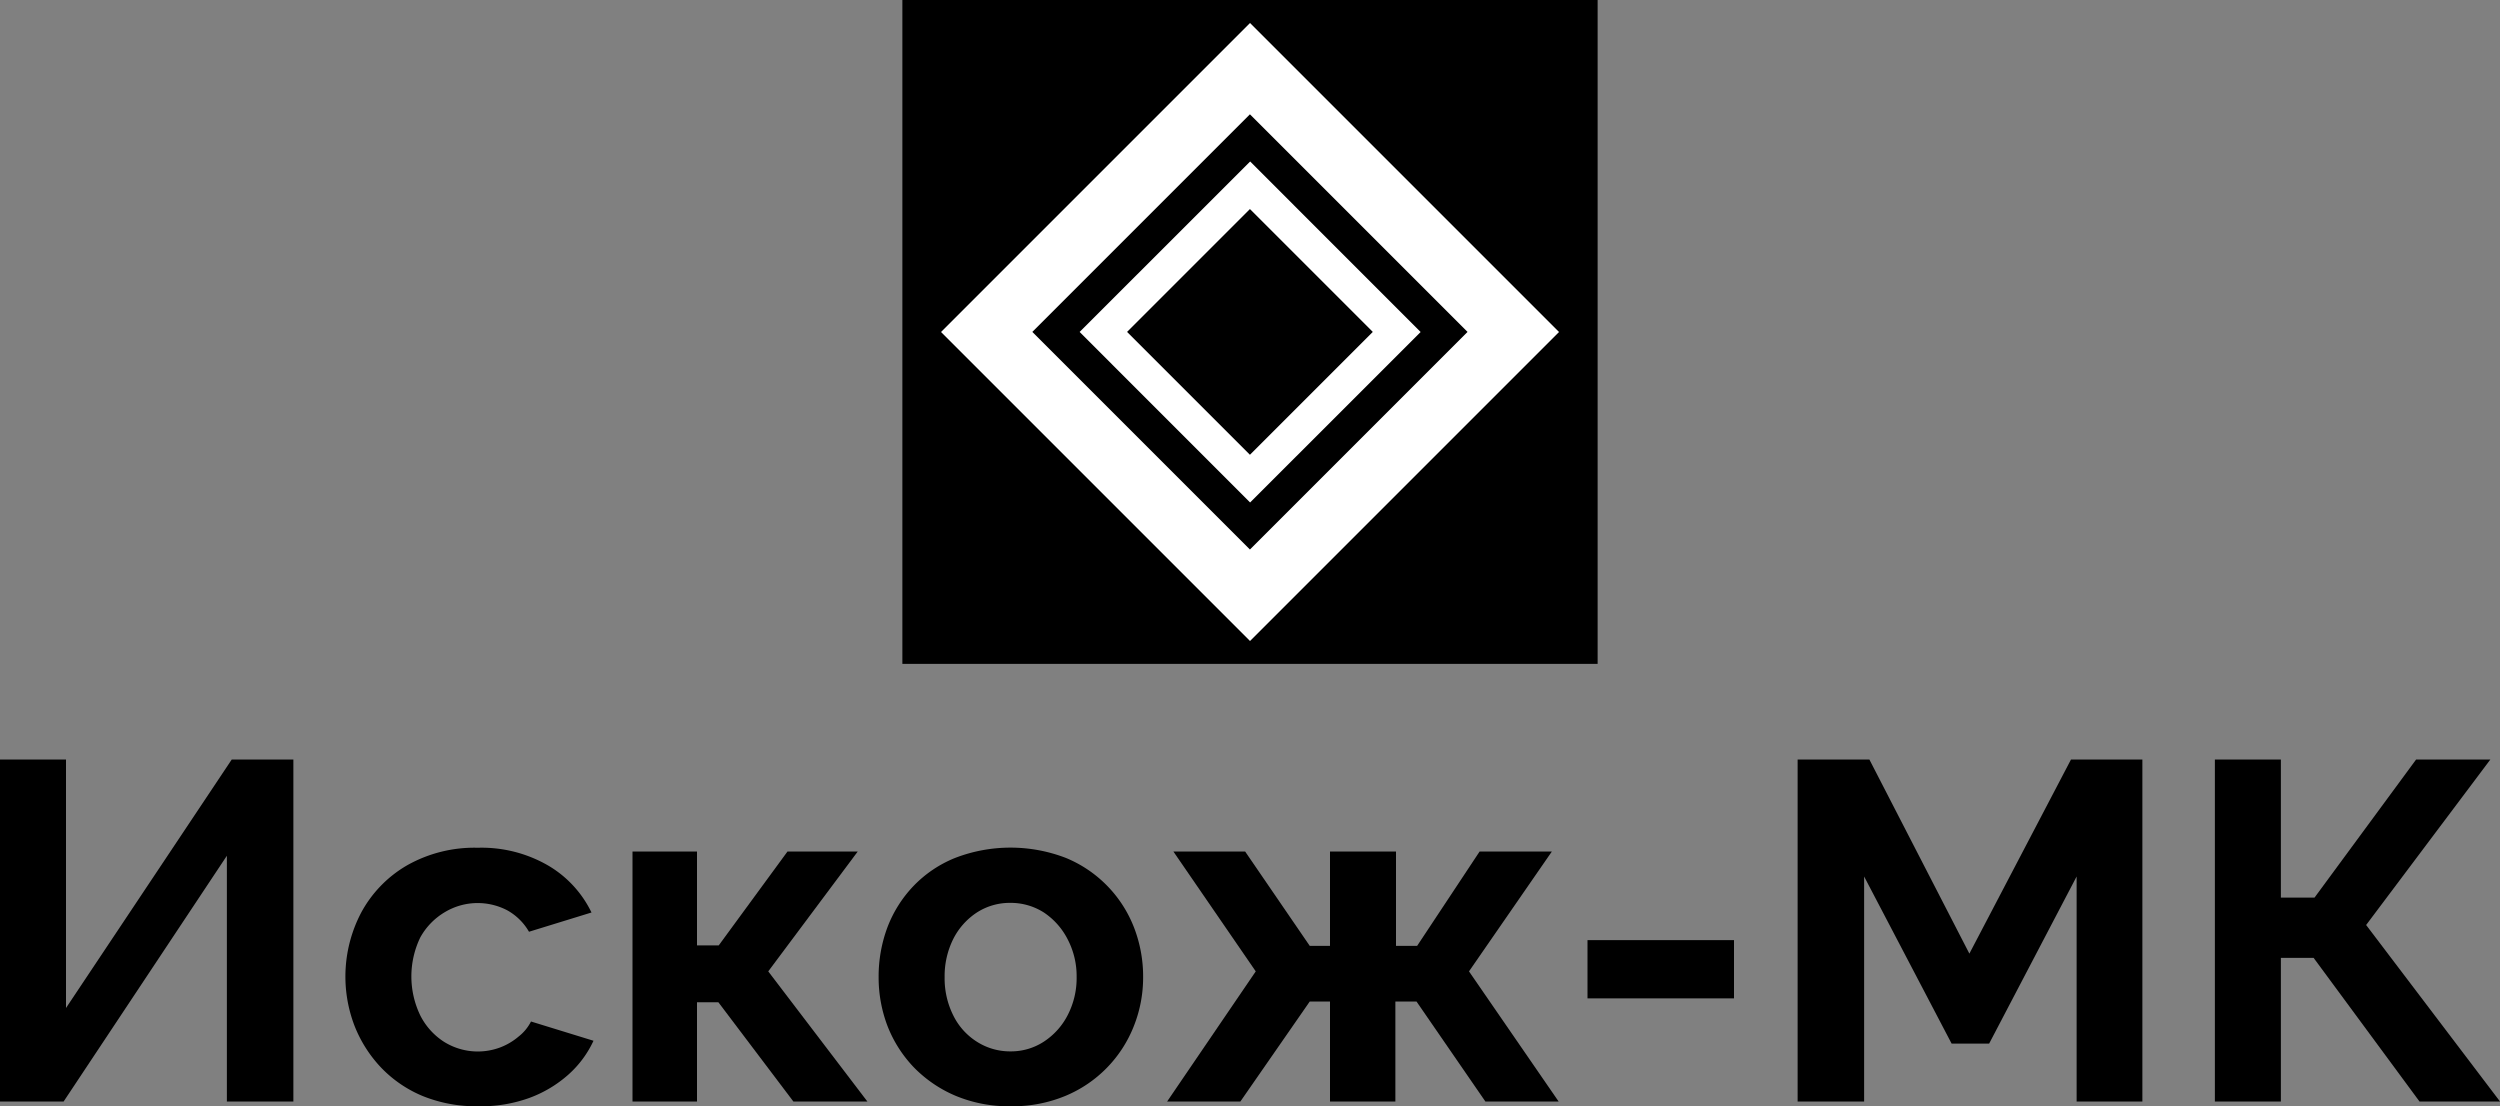
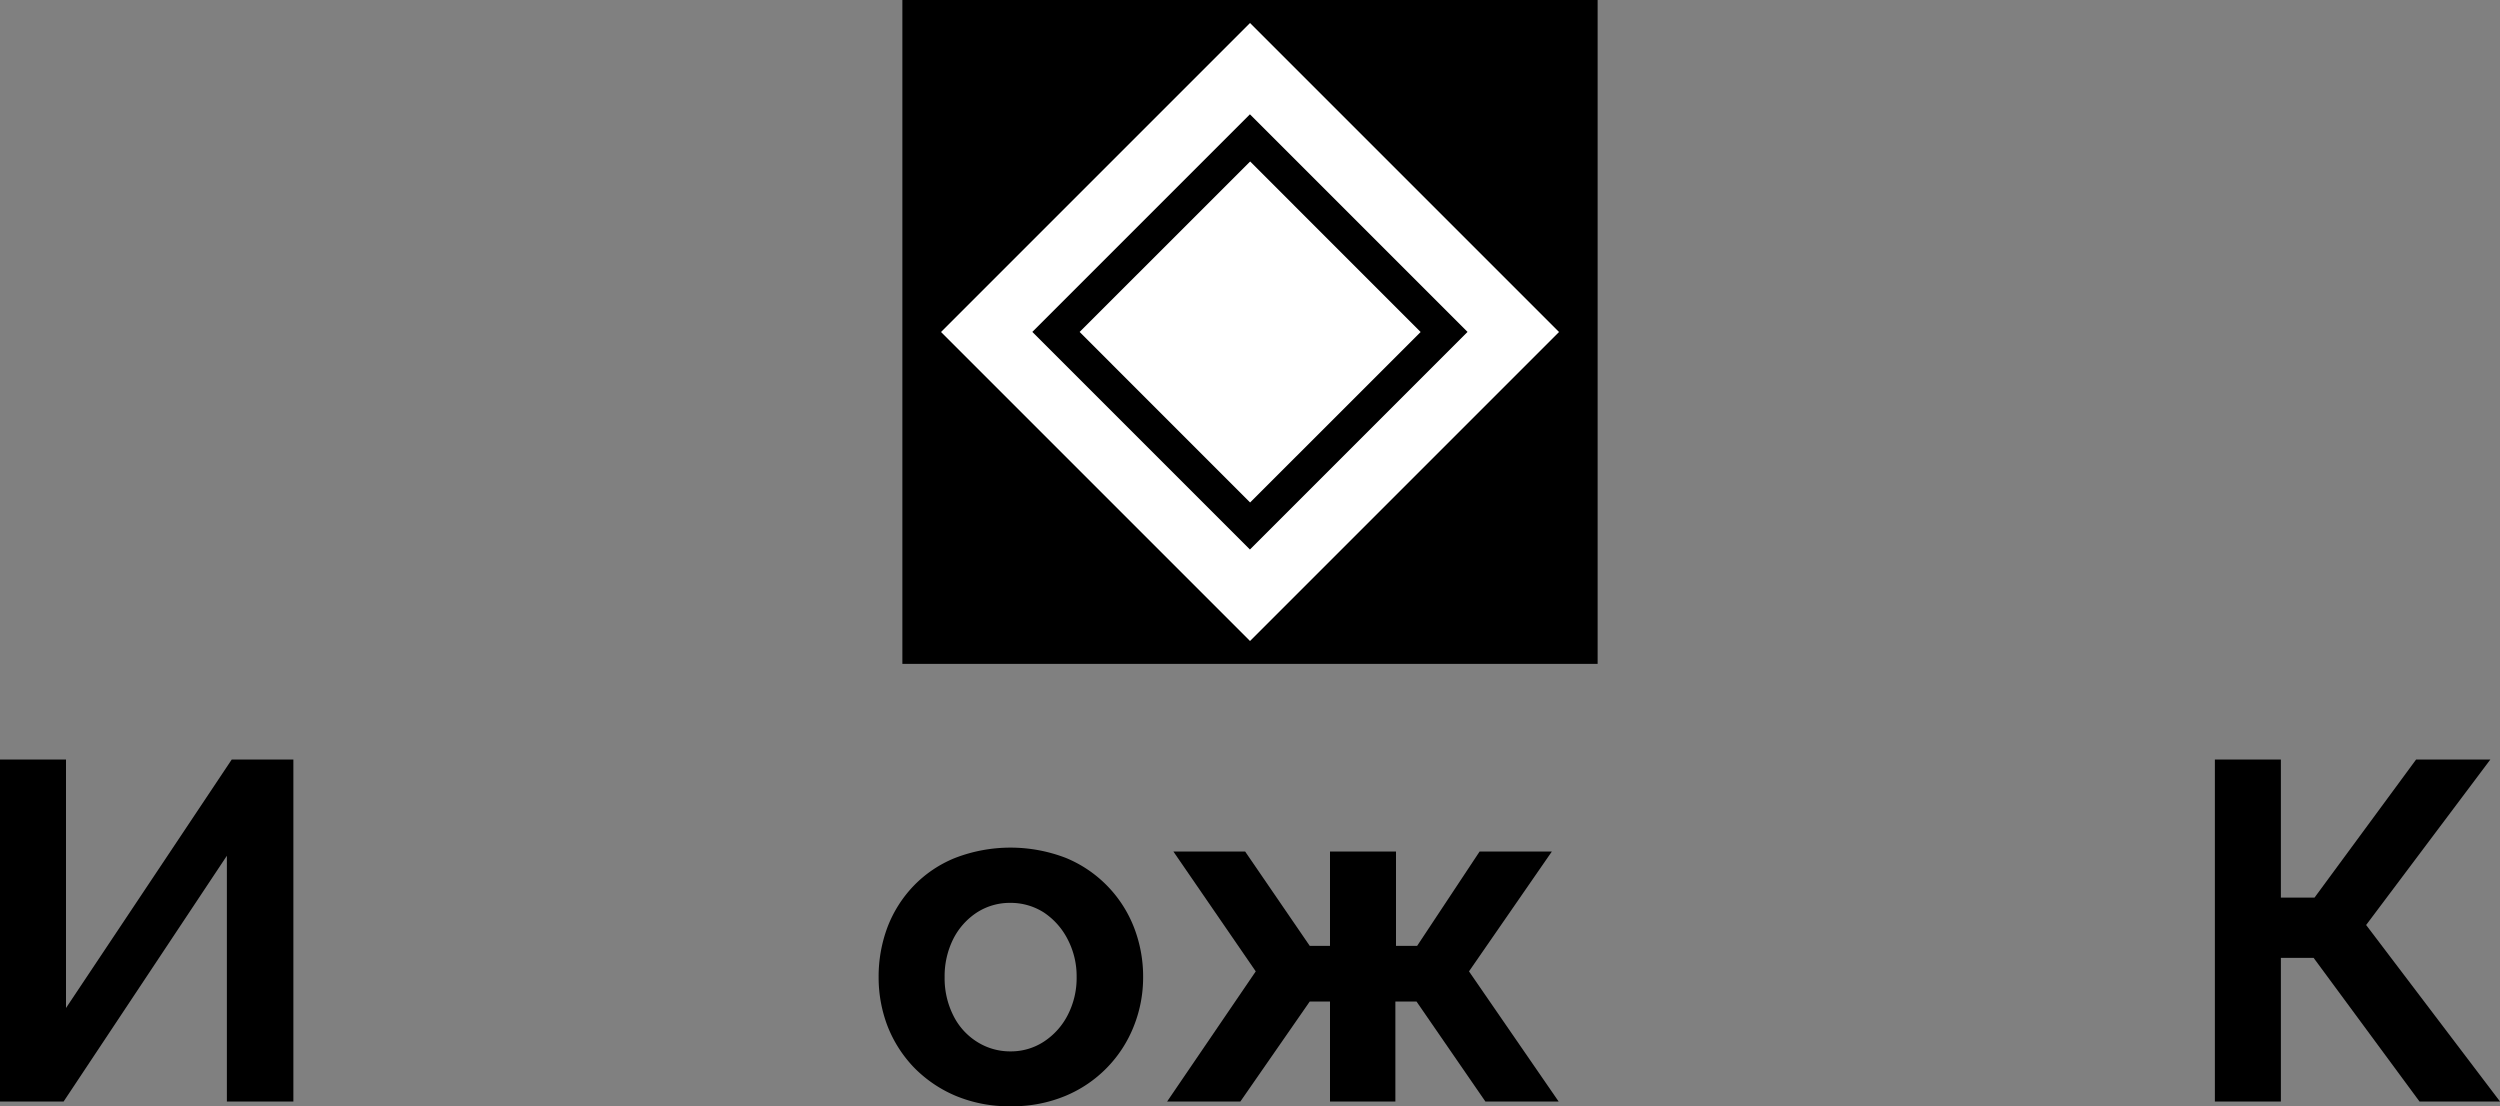
<svg xmlns="http://www.w3.org/2000/svg" id="ab47acfe-844d-4101-aa7b-df38aa50dbe4" width="200" height="88.5" viewBox="0 0 200 88.5">
  <rect x="0" y="0" width="200" height="88.5" fill="#808080" stroke="none" />
  <defs>
    <style>.cls-1{fill:#fff;}</style>
  </defs>
  <title>showcase</title>
  <path d="M0,88.12V60.76H5.28V80.64L18.54,60.76h4.93V88.12H18.15V68.46L5.09,88.12Z" />
-   <path d="M38.27,88.5a11.37,11.37,0,0,1-4.46-.82,9.83,9.83,0,0,1-3.33-2.28,10.37,10.37,0,0,1-2.12-3.34A11,11,0,0,1,28.9,73a9.67,9.67,0,0,1,3.66-3.77,10.94,10.94,0,0,1,5.67-1.41,10.62,10.62,0,0,1,5.62,1.42A8.78,8.78,0,0,1,47.32,73l-5,1.54a4.58,4.58,0,0,0-1.73-1.71,5.11,5.11,0,0,0-5,.14A5.36,5.36,0,0,0,33.62,75a7.19,7.19,0,0,0,0,6.23,5.39,5.39,0,0,0,1.91,2.12A5.1,5.1,0,0,0,40,83.8a5,5,0,0,0,1.48-.87,3.58,3.58,0,0,0,1-1.21l5,1.54a8.28,8.28,0,0,1-2,2.7,9.75,9.75,0,0,1-3.12,1.87A11.3,11.3,0,0,1,38.27,88.5Z" />
-   <path d="M50.6,88.12v-20h5.16v7.51H57.5L63,68.12h5.62l-7.16,9.59,7.93,10.41H63.47l-6-7.94H55.76v7.94Z" />
  <path d="M80.85,88.5a11,11,0,0,1-4.41-.84,10.21,10.21,0,0,1-3.34-2.28,10.08,10.08,0,0,1-2.1-3.3,10.89,10.89,0,0,1-.71-3.91,11.26,11.26,0,0,1,.71-4,9.84,9.84,0,0,1,2.08-3.29,9.56,9.56,0,0,1,3.34-2.25,12.32,12.32,0,0,1,8.84,0,9.88,9.88,0,0,1,5.45,5.54,10.85,10.85,0,0,1,.74,4,10.5,10.5,0,0,1-.74,3.91,10,10,0,0,1-5.45,5.58A11,11,0,0,1,80.85,88.5ZM75.57,78.17a6.63,6.63,0,0,0,.69,3.06,5.18,5.18,0,0,0,1.91,2.12,4.92,4.92,0,0,0,2.68.76,4.79,4.79,0,0,0,2.66-.78,5.55,5.55,0,0,0,1.9-2.11,6.45,6.45,0,0,0,.72-3.08,6.36,6.36,0,0,0-.72-3A5.66,5.66,0,0,0,83.51,73a4.92,4.92,0,0,0-2.7-.77,4.84,4.84,0,0,0-2.66.77,5.47,5.47,0,0,0-1.89,2.12A6.65,6.65,0,0,0,75.57,78.17Z" />
  <path d="M93.37,88.12l7.09-10.41-6.59-9.59h5.74l5.17,7.55h1.62V68.12h5.28v7.55h1.69l5-7.55h5.78l-6.63,9.59,7.17,10.41h-5.86l-5.51-8h-1.69v8H106.4v-8h-1.62l-5.55,8Z" />
-   <path d="M127,79.87V75.21h11.72v4.66Z" />
-   <path d="M166.13,88.12v-18l-7,13.37h-3l-7-13.37v18h-5.32V60.76h5.74l8,15.53,8.13-15.53h5.71V88.12Z" />
  <path d="M177.19,88.12V60.76h5.28V71.81h2.69l8.13-11.05h5.94L189.29,74,200,88.12h-6.44l-8.47-11.49h-2.62V88.12Z" />
  <rect x="72.19" width="55.62" height="53.11" />
  <rect class="cls-1" x="82.52" y="9.08" width="34.96" height="34.96" transform="translate(10.51 78.49) rotate(-45)" />
  <rect x="87.69" y="14.24" width="24.62" height="24.62" transform="translate(10.51 78.49) rotate(-45)" />
  <rect class="cls-1" x="90.36" y="16.91" width="19.29" height="19.29" transform="translate(10.51 78.48) rotate(-44.99)" />
-   <rect x="93.05" y="19.6" width="13.9" height="13.9" transform="translate(10.51 78.49) rotate(-45)" />
</svg>